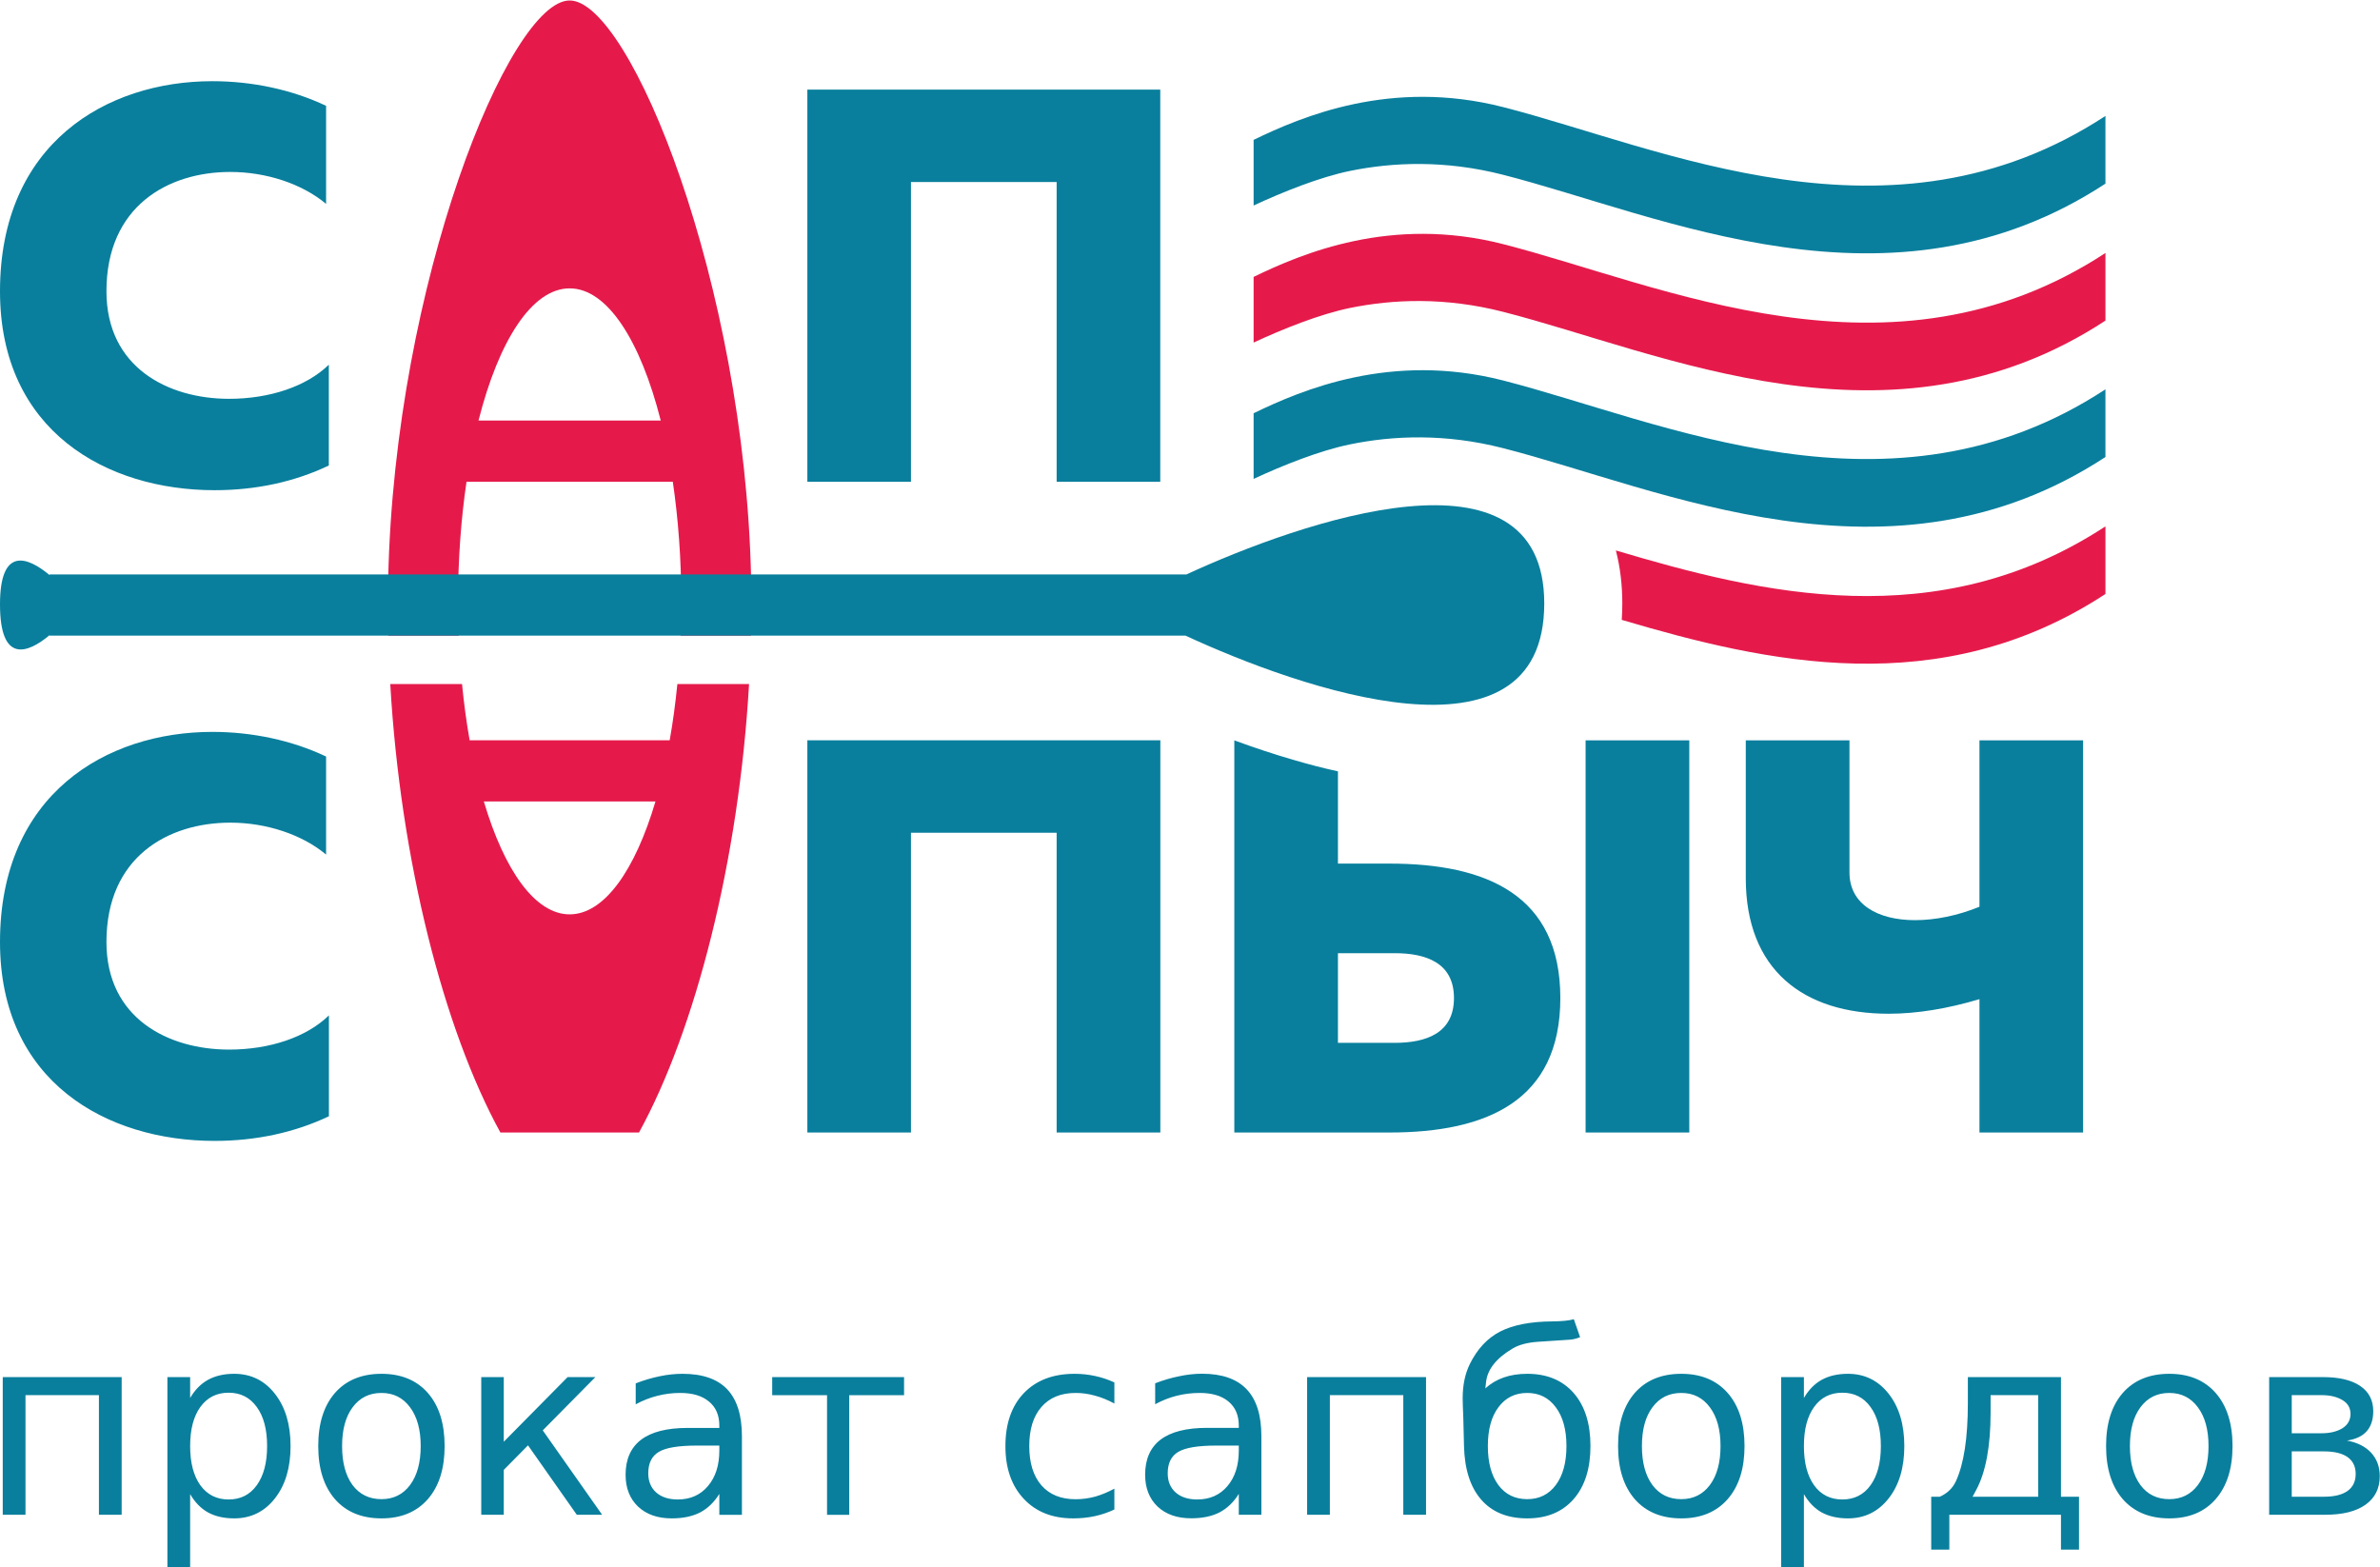
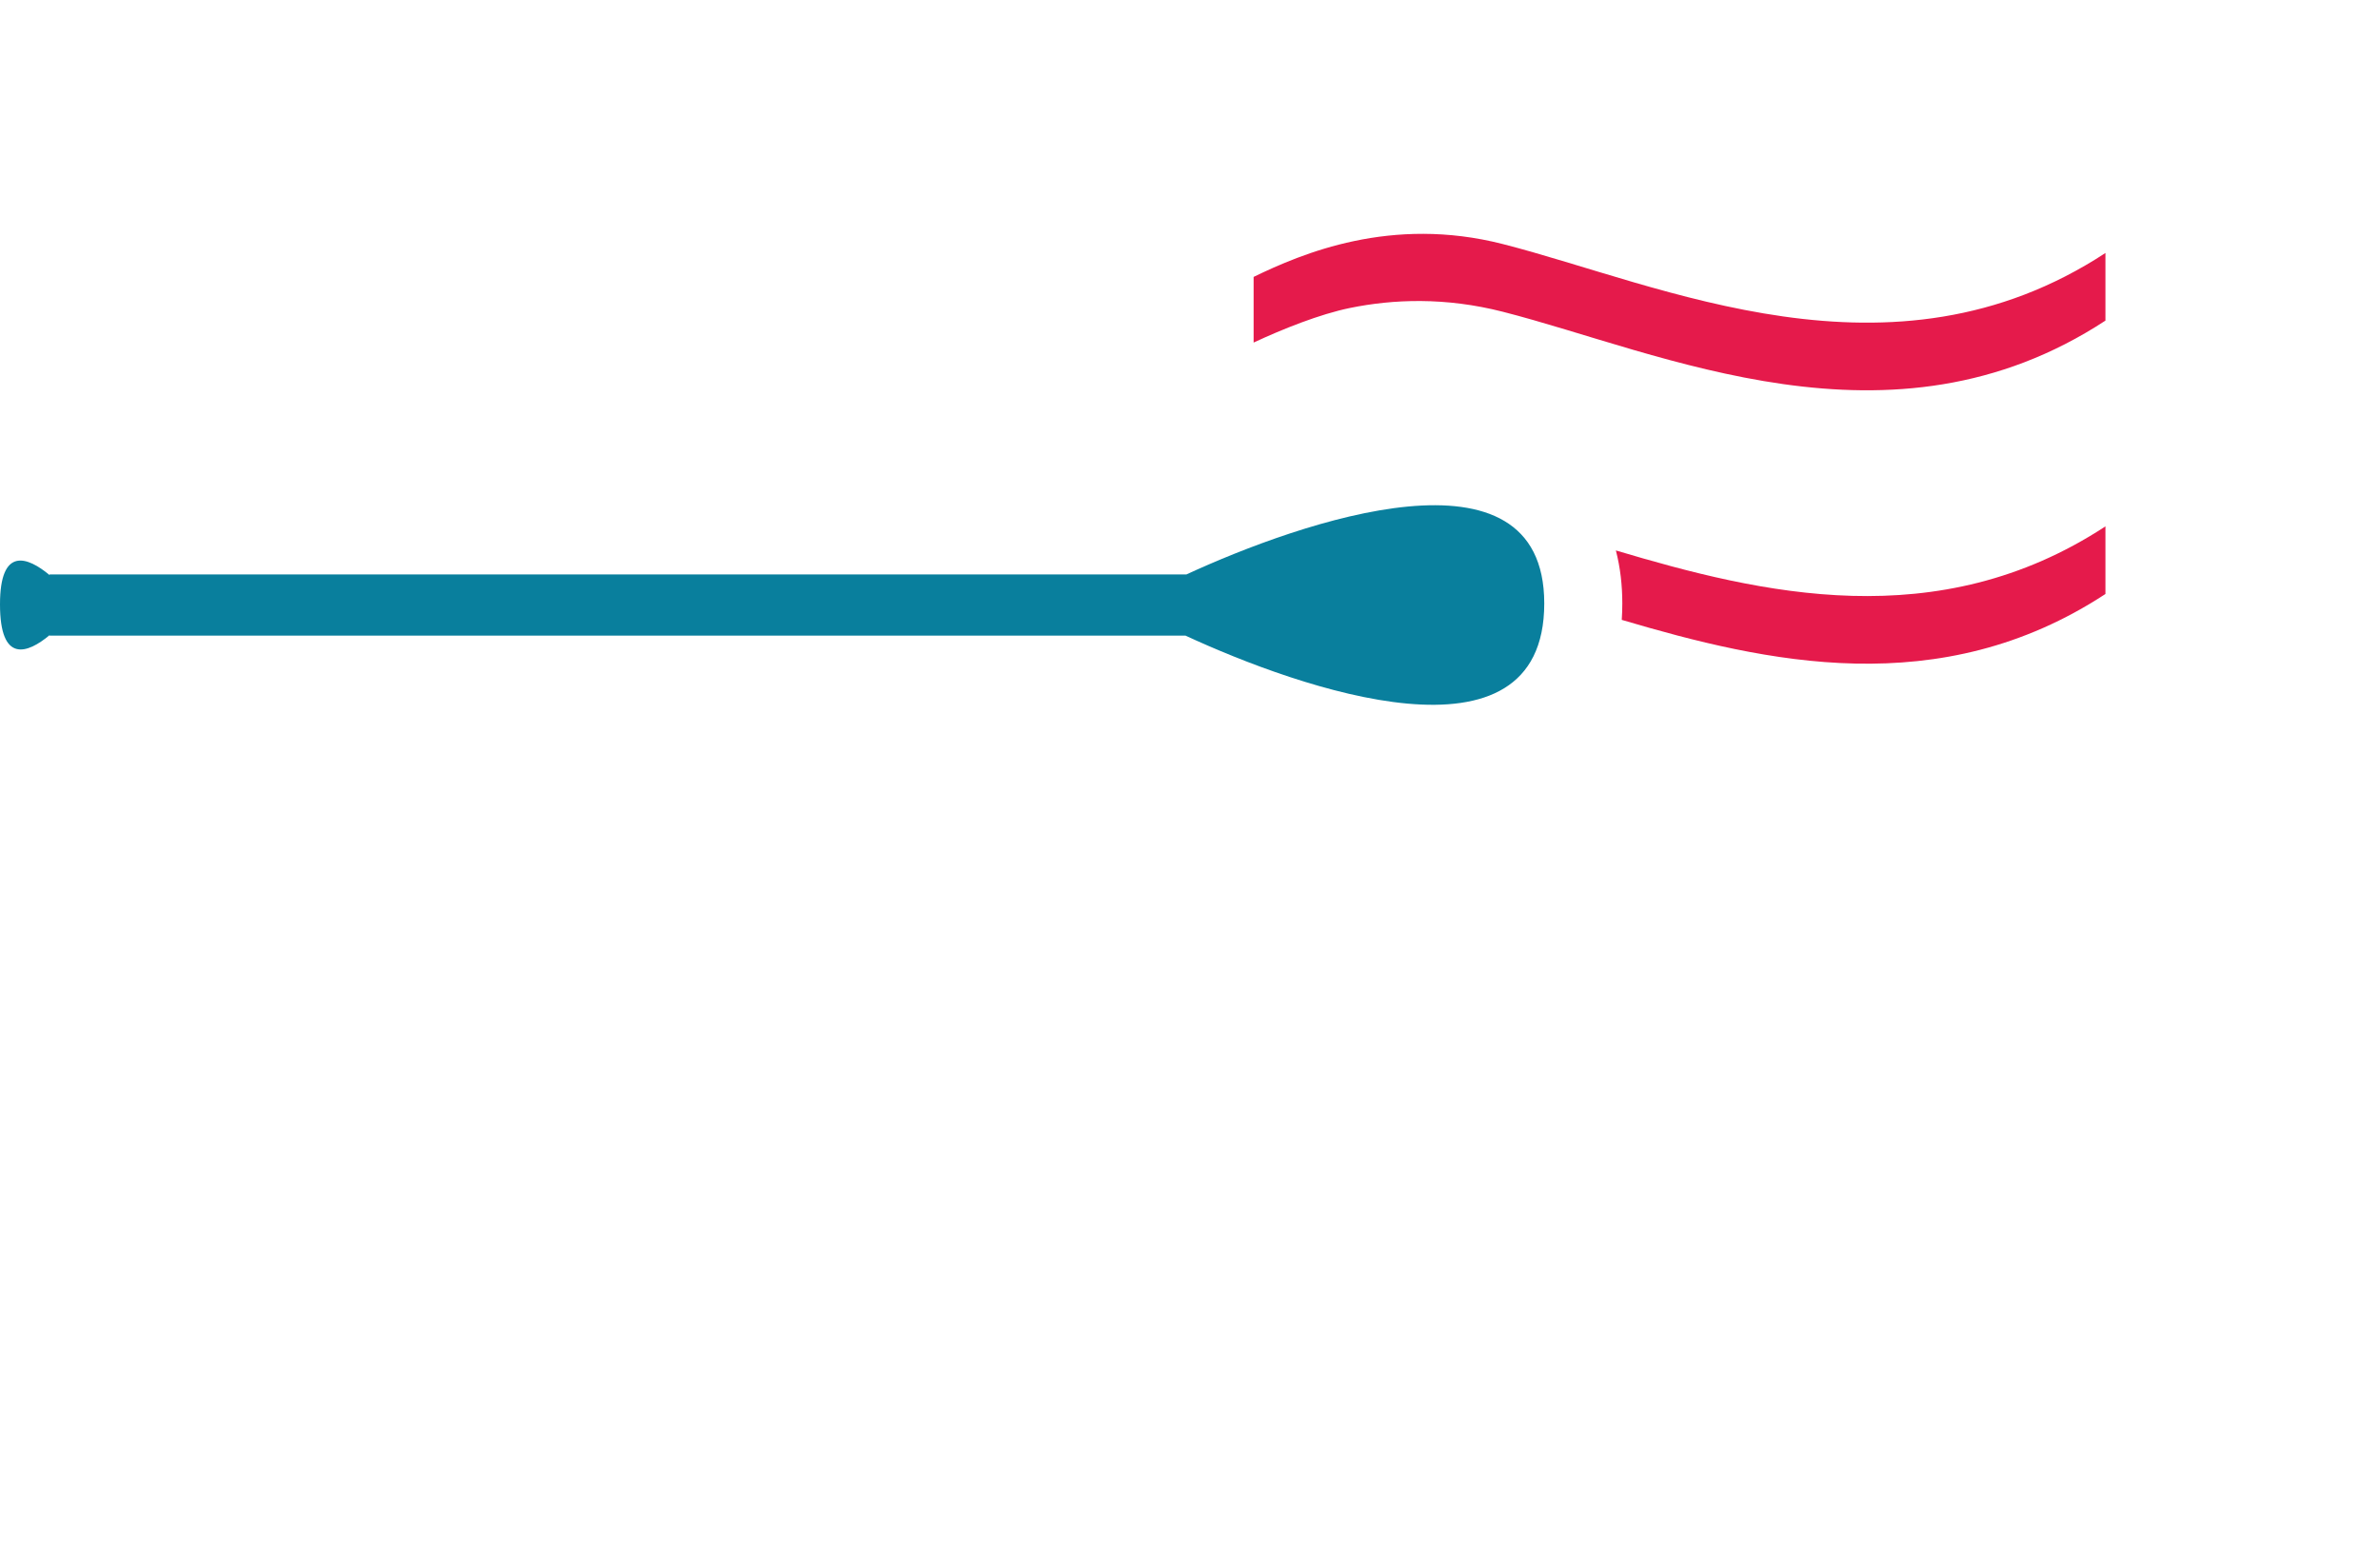
<svg xmlns="http://www.w3.org/2000/svg" width="3034" height="1998" viewBox="0 0 3034 1998" fill="none">
-   <path d="M1598.1 178.3C1659.6 148.5 1773.3 100.1 1915.7 136.4C2118.1 188.1 2410.3 327.1 2684 147.8V234.1C2410.3 413.4 2118.1 274.4 1915.7 222.7C1842.4 204 1776.2 206.6 1720.9 217.9C1682.4 225.8 1635.2 244.7 1598.1 262V178.3ZM1598.1 526.8C1659.6 497 1773.3 448.6 1915.7 484.9C2118.1 536.6 2410.3 675.7 2684 496.3V582.6C2410.3 761.9 2118.1 622.9 1915.7 571.2C1842.4 552.5 1776.2 555.1 1720.9 566.5C1682.4 574.4 1635.2 593.2 1598.1 610.5V526.8Z" fill="#097F9D" />
  <path d="M1598.1 353C1659.6 323.2 1773.3 274.7 1915.7 311.1C2118.1 362.7 2410.3 501.8 2684 322.5V408.7C2410.3 588 2118.1 449 1915.7 397.4C1842.4 378.7 1776.2 381.3 1720.9 392.6C1682.4 400.5 1635.2 419.4 1598.1 436.7V353ZM2059.9 701.7C2244.7 756.8 2470 811.2 2684 671V757.2C2472.9 895.5 2250.9 844.5 2067.4 790.2C2067.87 783.267 2068.1 776.267 2068.1 769.2C2068.1 746 2065.5 723.3 2059.9 701.7Z" fill="#E51A4B" />
-   <path fill-rule="evenodd" clip-rule="evenodd" d="M270.7 103.5C321.4 103.5 372.1 114.2 415.7 134.9V259.9C385 234.2 339.3 219.2 293.5 219.2C214.3 219.2 135.7 262.8 135.7 371.3C135.7 468.5 214.3 508.4 292.1 508.4C343.5 508.4 390.7 492.7 419.2 464.9V593.4C375.7 614.2 326.4 624.9 273.6 624.9C136.4 624.9 0 549.9 0 371.3C0 182.8 135.7 103.5 270.7 103.5ZM1029.2 614.2V114.2H1479.1V614.2H1347V232H1161.3V614.2H1029.2ZM270.7 933C321.4 933 372.1 943.7 415.7 964.4V1089.4C385 1063.7 339.3 1048.7 293.6 1048.7C214.3 1048.7 135.7 1092.3 135.7 1200.9C135.7 1298 214.3 1338 292.1 1338C343.6 1338 390.7 1322.3 419.3 1294.4V1423C375.7 1443.7 326.4 1454.4 273.6 1454.4C136.4 1454.4 0 1379.4 0 1200.9C0 1012.3 135.7 933 270.7 933ZM1029.2 1443.7V943.7H1479.2V1443.7H1347V1061.6H1161.3V1443.7H1029.2ZM1573.5 1443.7V943.8C1598.8 953.1 1624.3 961.6 1650 969C1667.7 974.2 1686.3 979.1 1705.6 983.3V1100.9H1771.3C1894.9 1100.9 1989.1 1140.9 1989.1 1272.3C1989.1 1403.7 1894.9 1443.7 1771.3 1443.7H1573.5ZM1705.6 1329.4H1777.8C1817.8 1329.4 1853.5 1317.3 1853.5 1272.3C1853.5 1227.3 1817.8 1215.1 1777.8 1215.1H1705.6V1329.4ZM2021.3 1443.7V943.8H2153.5V1443.7H2021.3ZM2523.4 1443.7V1273.7C2482.6 1285.9 2443.4 1292.3 2407.7 1292.3C2299.1 1292.3 2225.5 1236.6 2225.5 1119.5V943.8H2357.7V1112.3C2357.7 1153 2394.1 1173 2441.2 1173C2466.9 1173 2495.5 1167.3 2523.4 1155.9V943.8H2655.5V1443.7H2523.4Z" fill="#097F9D" />
-   <path fill-rule="evenodd" clip-rule="evenodd" d="M637.9 1443.7C565.8 1312.5 510.5 1097 497.5 872H589C591.4 896.9 594.7 921 598.7 943.7H853.7C857.8 921 861 896.9 863.5 872H954.9C941.9 1097 886.6 1312.5 814.6 1443.7H637.9ZM495 810.3C494.4 785.8 494.4 761.3 494.9 736.9C503.1 361.2 649.2 0.6 726.2 0.6C803.2 0.6 949.3 361.2 957.5 736.9C958 761.3 958 785.8 957.4 810.3H867.6C868.2 795.967 868.5 781.4 868.5 766.6C868.5 712.6 864.6 661.1 857.7 614.2H594.7C587.8 661.1 583.9 712.6 583.9 766.6C583.9 781.4 584.2 795.967 584.8 810.3H495ZM610 536.1H842.3C816.5 434.2 774.1 367.6 726.2 367.6C678.2 367.6 635.8 434.2 610 536.1ZM835.6 1021.7H616.8C642.9 1109.7 682.2 1165.6 726.2 1165.6C770.2 1165.6 809.5 1109.7 835.6 1021.7Z" fill="#E51A4B" />
  <path d="M1968.6 769.2C1968.6 988 1656.3 877.4 1511.3 810.3H63.2V809.7C35 833.2 0 846.1 0 770.4C0 696.4 35 709.6 63.2 733.1V732.3H1512.4C1657.9 665.2 1968.6 556.2 1968.6 769.2Z" fill="#097F9D" />
-   <path d="M3.5 1755.5H155.1V1931H126.1V1778.5H32.5V1931H3.5V1755.5ZM242.4 1904.7V1997.8H213.4V1755.5H242.4V1782.1C248.467 1771.7 256.1 1763.97 265.3 1758.9C274.567 1753.83 285.633 1751.3 298.5 1751.3C319.833 1751.3 337.133 1759.77 350.4 1776.7C363.733 1793.63 370.4 1815.87 370.4 1843.4C370.4 1871 363.733 1893.27 350.4 1910.2C337.133 1927.13 319.833 1935.6 298.5 1935.6C285.633 1935.6 274.567 1933.1 265.3 1928.1C256.1 1922.97 248.467 1915.17 242.4 1904.7ZM340.5 1843.4C340.5 1822.2 336.1 1805.6 327.3 1793.6C318.633 1781.47 306.667 1775.4 291.4 1775.4C276.2 1775.4 264.2 1781.47 255.4 1793.6C246.733 1805.6 242.4 1822.2 242.4 1843.4C242.4 1864.6 246.733 1881.27 255.4 1893.4C264.2 1905.47 276.2 1911.5 291.4 1911.5C306.667 1911.5 318.633 1905.47 327.3 1893.4C336.1 1881.27 340.5 1864.6 340.5 1843.4ZM486.3 1775.7C470.833 1775.7 458.6 1781.77 449.6 1793.9C440.6 1805.9 436.1 1822.4 436.1 1843.4C436.1 1864.4 440.533 1880.97 449.4 1893.1C458.4 1905.1 470.7 1911.1 486.3 1911.1C501.633 1911.1 513.8 1905.07 522.8 1893C531.8 1880.87 536.3 1864.33 536.3 1843.4C536.3 1822.6 531.8 1806.17 522.8 1794.1C513.8 1781.83 501.633 1775.7 486.3 1775.7ZM486.3 1751.3C511.367 1751.3 531.067 1759.43 545.4 1775.7C559.667 1792.03 566.8 1814.6 566.8 1843.4C566.8 1872.13 559.667 1894.7 545.4 1911.1C531.067 1927.43 511.367 1935.6 486.3 1935.6C461.1 1935.6 441.333 1927.43 427 1911.1C412.8 1894.7 405.7 1872.13 405.7 1843.4C405.7 1814.6 412.8 1792.03 427 1775.7C441.333 1759.43 461.1 1751.3 486.3 1751.3ZM613.5 1931V1755.5H642.2V1837.9L723.6 1755.5H759L691.9 1823.4L767.6 1931H735.3L673.1 1842.5L642.2 1873.8V1931H613.5ZM917 1842.8H888.3C864.967 1842.8 848.833 1845.47 839.9 1850.8C830.9 1856.13 826.4 1865.23 826.4 1878.1C826.4 1888.3 829.733 1896.43 836.4 1902.5C843.2 1908.5 852.4 1911.5 864 1911.5C880 1911.5 892.8 1905.83 902.4 1894.5C912.133 1883.1 917 1868 917 1849.2V1842.8ZM945.8 1830.9V1931.1H917V1904.4C910.4 1915.07 902.2 1922.97 892.4 1928.1C882.533 1933.1 870.5 1935.6 856.3 1935.6C838.367 1935.6 824.067 1930.6 813.4 1920.6C802.8 1910.47 797.5 1896.93 797.5 1880C797.5 1860.27 804.1 1845.37 817.3 1835.3C830.567 1825.3 850.3 1820.3 876.5 1820.3H917V1817.4C917 1804.13 912.6 1793.9 903.8 1786.7C895.133 1779.37 882.9 1775.7 867.1 1775.7C857.1 1775.7 847.333 1776.93 837.8 1779.4C828.333 1781.8 819.2 1785.4 810.4 1790.2V1763.5C820.933 1759.43 831.167 1756.4 841.1 1754.4C851.033 1752.33 860.7 1751.3 870.1 1751.3C895.5 1751.3 914.467 1757.87 927 1771C939.533 1784.2 945.8 1804.17 945.8 1830.9ZM984.4 1778.6V1755.5H1152.5V1778.6H1082.6V1931.1H1054.3V1778.6H984.4ZM1420.6 1762.3V1789.2C1412.4 1784.73 1404.2 1781.4 1396 1779.2C1387.8 1776.87 1379.53 1775.7 1371.2 1775.7C1352.47 1775.7 1337.93 1781.67 1327.6 1793.6C1317.27 1805.4 1312.1 1822.03 1312.1 1843.5C1312.1 1864.9 1317.27 1881.57 1327.6 1893.5C1337.93 1905.3 1352.47 1911.2 1371.2 1911.2C1379.53 1911.2 1387.8 1910.1 1396 1907.9C1404.2 1905.57 1412.4 1902.17 1420.6 1897.7V1924.3C1412.53 1928.1 1404.17 1930.93 1395.5 1932.8C1386.9 1934.67 1377.77 1935.6 1368.1 1935.6C1341.63 1935.6 1320.63 1927.3 1305.1 1910.7C1289.5 1894.1 1281.7 1871.7 1281.7 1843.5C1281.7 1814.83 1289.53 1792.3 1305.2 1775.9C1321 1759.5 1342.57 1751.3 1369.9 1751.3C1378.83 1751.3 1387.53 1752.23 1396 1754.1C1404.47 1755.9 1412.67 1758.63 1420.6 1762.3ZM1579.2 1842.8H1550.5C1527.23 1842.8 1511.1 1845.47 1502.1 1850.8C1493.1 1856.13 1488.6 1865.23 1488.6 1878.1C1488.6 1888.37 1491.93 1896.5 1498.6 1902.5C1505.4 1908.5 1514.6 1911.5 1526.2 1911.5C1542.2 1911.5 1555 1905.87 1564.6 1894.6C1574.33 1883.2 1579.2 1868.1 1579.2 1849.3V1842.8ZM1608 1830.8V1931H1579.2V1904.4C1572.6 1915 1564.4 1922.87 1554.6 1928C1544.8 1933 1532.77 1935.5 1518.5 1935.5C1500.57 1935.5 1486.27 1930.5 1475.6 1920.5C1465.07 1910.37 1459.8 1896.83 1459.8 1879.9C1459.8 1860.17 1466.37 1845.27 1479.5 1835.2C1492.77 1825.2 1512.53 1820.2 1538.8 1820.2H1579.2V1817.4C1579.2 1804.13 1574.8 1793.87 1566 1786.6C1557.33 1779.33 1545.1 1775.7 1529.3 1775.7C1519.3 1775.7 1509.53 1776.9 1500 1779.3C1490.53 1781.7 1481.4 1785.3 1472.6 1790.1V1763.4C1483.13 1759.33 1493.37 1756.33 1503.3 1754.4C1513.23 1752.27 1522.9 1751.2 1532.3 1751.2C1557.7 1751.2 1576.67 1757.8 1589.2 1771C1601.73 1784.13 1608 1804.07 1608 1830.8ZM1666.3 1755.5H1817.9V1931H1788.9V1778.5H1695.3V1931H1666.3V1755.5ZM1946.9 1751.3C1971.97 1751.3 1991.67 1759.43 2006 1775.7C2020.33 1792.03 2027.5 1814.6 2027.5 1843.4C2027.5 1872.13 2020.33 1894.7 2006 1911.1C1991.67 1927.43 1971.97 1935.6 1946.9 1935.6C1921.7 1935.6 1902.17 1927.67 1888.3 1911.8C1874.37 1895.87 1867.03 1873.07 1866.3 1843.4L1865.4 1807.5C1864.87 1795.1 1864.6 1786.77 1864.6 1782.5C1864.6 1765.77 1867.63 1751.23 1873.7 1738.9C1883.23 1719.57 1896.2 1705.7 1912.6 1697.3C1929.07 1688.97 1951.1 1684.7 1978.7 1684.5C1991.43 1684.37 2000.63 1683.43 2006.3 1681.7L2014.3 1704.6C2009.17 1706.67 2004.27 1707.77 1999.6 1707.9L1960.4 1710.5C1947.2 1711.43 1936.63 1714.2 1928.7 1718.8C1907.9 1731.07 1896.5 1745.17 1894.5 1761.1L1893.5 1769.9C1907.03 1757.5 1924.83 1751.3 1946.9 1751.3ZM1946.9 1775.7C1931.43 1775.7 1919.2 1781.77 1910.2 1793.9C1901.2 1805.9 1896.7 1822.4 1896.7 1843.4C1896.7 1864.4 1901.17 1880.97 1910.1 1893.1C1919.03 1905.1 1931.3 1911.1 1946.9 1911.1C1962.23 1911.1 1974.4 1905.07 1983.4 1893C1992.4 1880.87 1996.9 1864.33 1996.9 1843.4C1996.9 1822.6 1992.4 1806.17 1983.4 1794.1C1974.4 1781.83 1962.23 1775.7 1946.9 1775.7ZM2143.3 1775.7C2127.83 1775.7 2115.6 1781.77 2106.6 1793.9C2097.6 1805.9 2093.1 1822.4 2093.1 1843.4C2093.1 1864.4 2097.57 1880.97 2106.5 1893.1C2115.43 1905.1 2127.7 1911.1 2143.3 1911.1C2158.63 1911.1 2170.8 1905.07 2179.8 1893C2188.8 1880.87 2193.3 1864.33 2193.3 1843.4C2193.3 1822.6 2188.8 1806.17 2179.8 1794.1C2170.8 1781.83 2158.63 1775.7 2143.3 1775.7ZM2143.3 1751.3C2168.37 1751.3 2188.07 1759.43 2202.4 1775.7C2216.73 1792.03 2223.9 1814.6 2223.9 1843.4C2223.9 1872.13 2216.73 1894.7 2202.4 1911.1C2188.07 1927.43 2168.37 1935.6 2143.3 1935.6C2118.1 1935.6 2098.33 1927.43 2084 1911.1C2069.8 1894.7 2062.7 1872.13 2062.7 1843.4C2062.7 1814.6 2069.8 1792.03 2084 1775.7C2098.33 1759.43 2118.1 1751.3 2143.3 1751.3ZM2299.6 1904.7V1997.8H2270.6V1755.5H2299.6V1782.1C2305.67 1771.7 2313.27 1763.97 2322.4 1758.9C2331.73 1753.83 2342.83 1751.3 2355.7 1751.3C2376.97 1751.3 2394.27 1759.77 2407.6 1776.7C2420.93 1793.63 2427.6 1815.87 2427.6 1843.4C2427.6 1871 2420.93 1893.27 2407.6 1910.2C2394.27 1927.13 2376.97 1935.6 2355.7 1935.6C2342.83 1935.6 2331.73 1933.1 2322.4 1928.1C2313.27 1922.97 2305.67 1915.17 2299.6 1904.7ZM2397.7 1843.4C2397.7 1822.2 2393.3 1805.6 2384.5 1793.6C2375.83 1781.47 2363.87 1775.4 2348.6 1775.4C2333.33 1775.4 2321.33 1781.47 2312.6 1793.6C2303.93 1805.6 2299.6 1822.2 2299.6 1843.4C2299.6 1864.6 2303.93 1881.27 2312.6 1893.4C2321.33 1905.47 2333.33 1911.5 2348.6 1911.5C2363.87 1911.5 2375.83 1905.47 2384.5 1893.4C2393.3 1881.27 2397.7 1864.6 2397.7 1843.4ZM2519.2 1899.5L2514.6 1908H2598.3V1778.5H2537.6V1800.5C2537.6 1843.57 2531.47 1876.57 2519.2 1899.5ZM2461.9 1908H2472.8C2482.27 1903.8 2489.1 1897.27 2493.3 1888.4C2503.5 1866.33 2508.6 1833.1 2508.6 1788.7V1755.5H2627.3V1908H2650.3V1975.4H2627.3V1931H2485V1975.4H2461.9V1908ZM2765.4 1775.7C2749.93 1775.7 2737.7 1781.77 2728.7 1793.9C2719.7 1805.9 2715.2 1822.4 2715.2 1843.4C2715.2 1864.4 2719.67 1880.97 2728.6 1893.1C2737.53 1905.1 2749.8 1911.1 2765.4 1911.1C2780.73 1911.1 2792.9 1905.07 2801.9 1893C2810.9 1880.87 2815.4 1864.33 2815.4 1843.4C2815.4 1822.6 2810.9 1806.17 2801.9 1794.1C2792.9 1781.83 2780.73 1775.7 2765.4 1775.7ZM2765.4 1751.3C2790.47 1751.3 2810.17 1759.43 2824.5 1775.7C2838.83 1792.03 2846 1814.6 2846 1843.4C2846 1872.13 2838.83 1894.7 2824.5 1911.1C2810.17 1927.43 2790.47 1935.6 2765.4 1935.6C2740.2 1935.6 2720.43 1927.43 2706.1 1911.1C2691.9 1894.7 2684.8 1872.13 2684.8 1843.4C2684.8 1814.6 2691.9 1792.03 2706.1 1775.7C2720.43 1759.43 2740.2 1751.3 2765.4 1751.3ZM2962.6 1850.2H2921.5V1908H2962.6C2975.73 1908 2985.77 1905.53 2992.7 1900.6C2999.57 1895.6 3003 1888.4 3003 1879C3003 1869.6 2999.57 1862.43 2992.7 1857.5C2985.77 1852.63 2975.73 1850.2 2962.6 1850.2ZM2959.4 1778.5H2921.5V1827.1H2959.4C2970.27 1827.1 2979.17 1824.97 2986.1 1820.7C2992.97 1816.3 2996.4 1810.23 2996.4 1802.5C2996.4 1794.77 2992.97 1788.87 2986.1 1784.8C2979.17 1780.6 2970.27 1778.5 2959.4 1778.5ZM2892.7 1931V1755.5H2961.3C2981.9 1755.5 2997.73 1759.27 3008.8 1766.8C3019.87 1774.33 3025.4 1785.03 3025.4 1798.9C3025.4 1809.7 3022.6 1818.27 3017 1824.6C3011.33 1830.87 3002.97 1834.8 2991.9 1836.4C3005.17 1838.87 3015.47 1844.07 3022.8 1852C3030.07 1860 3033.7 1869.93 3033.7 1881.8C3033.7 1897.47 3027.63 1909.6 3015.5 1918.2C3003.5 1926.73 2986.33 1931 2964 1931H2892.7Z" fill="#097F9D" />
</svg>